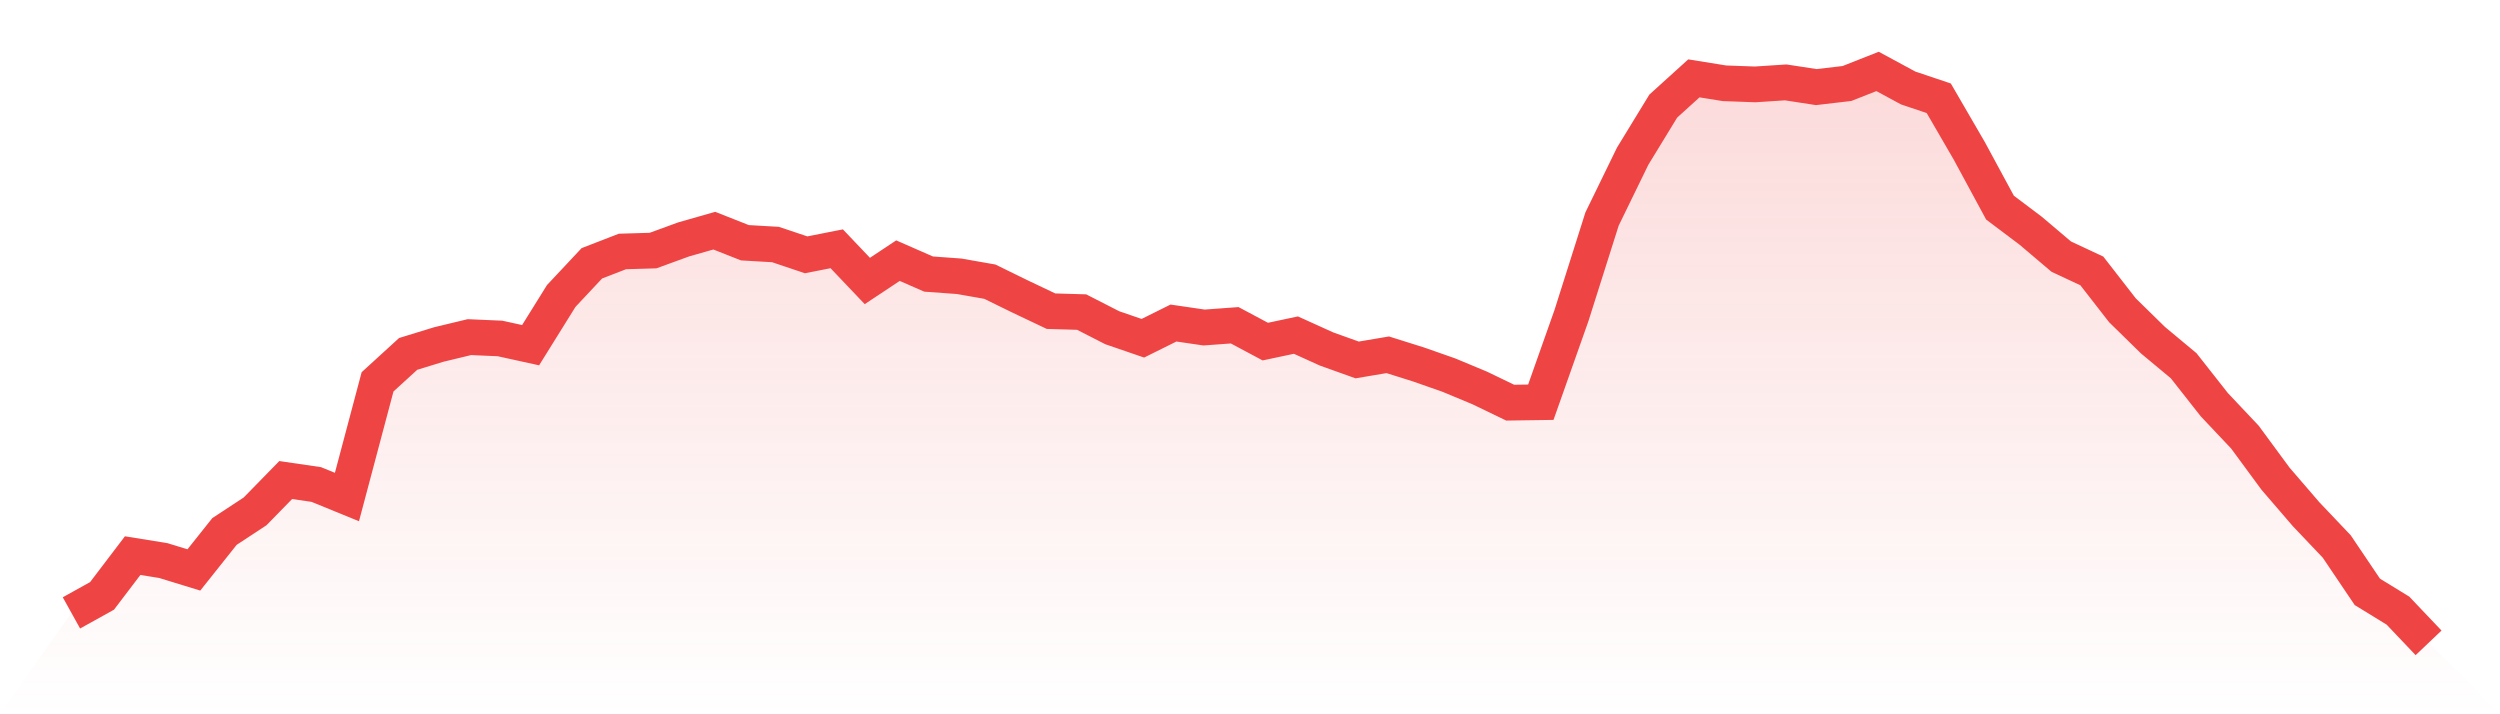
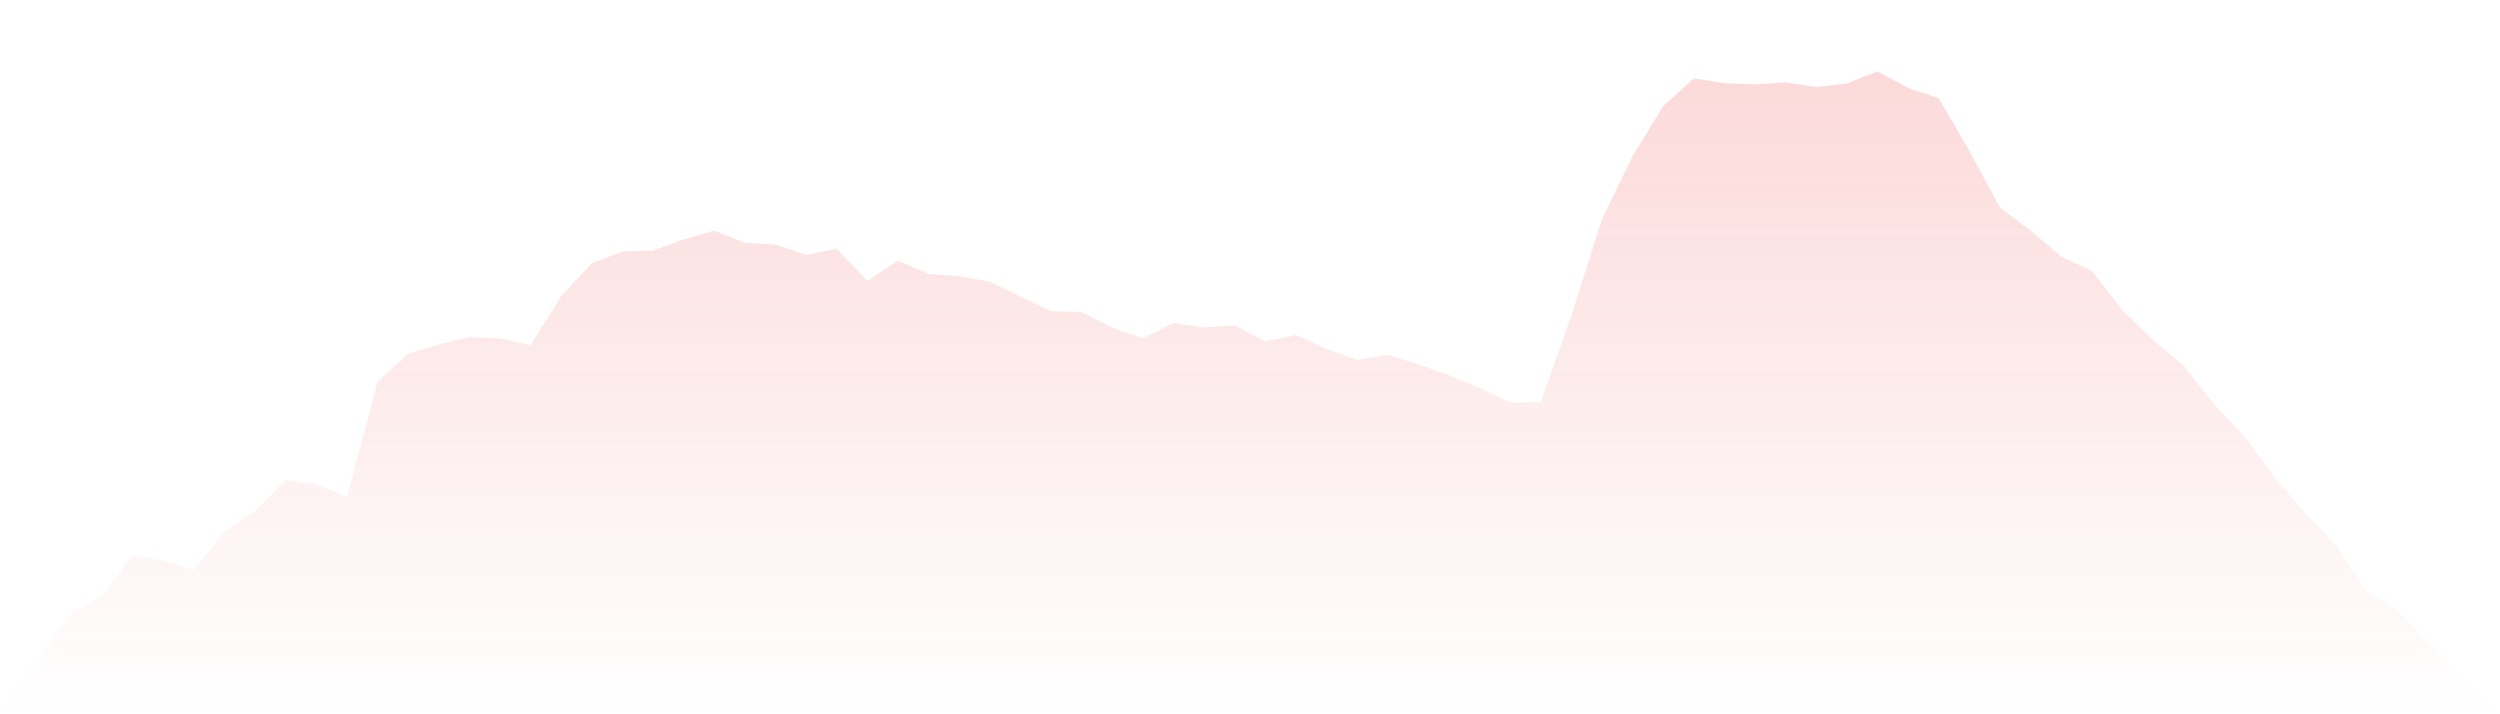
<svg xmlns="http://www.w3.org/2000/svg" viewBox="0 0 140 40">
  <defs>
    <linearGradient id="gradient" x1="0" x2="0" y1="0" y2="1">
      <stop offset="0%" stop-color="#ef4444" stop-opacity="0.2" />
      <stop offset="100%" stop-color="#ef4444" stop-opacity="0" />
    </linearGradient>
  </defs>
  <path d="M4,34.322 L4,34.322 L5.714,33.37 L7.429,31.115 L9.143,31.391 L10.857,31.917 L12.571,29.763 L14.286,28.636 L16,26.882 L17.714,27.133 L19.429,27.834 L21.143,21.384 L22.857,19.818 L24.571,19.292 L26.286,18.879 L28,18.954 L29.714,19.33 L31.429,16.575 L33.143,14.746 L34.857,14.082 L36.571,14.032 L38.286,13.406 L40,12.917 L41.714,13.594 L43.429,13.694 L45.143,14.27 L46.857,13.932 L48.571,15.735 L50.286,14.596 L52,15.347 L53.714,15.472 L55.429,15.773 L57.143,16.612 L58.857,17.426 L60.571,17.476 L62.286,18.353 L64,18.942 L65.714,18.09 L67.429,18.341 L69.143,18.215 L70.857,19.13 L72.571,18.766 L74.286,19.543 L76,20.157 L77.714,19.868 L79.429,20.407 L81.143,21.008 L82.857,21.722 L84.571,22.549 L86.286,22.524 L88,17.677 L89.714,12.266 L91.429,8.747 L93.143,5.941 L94.857,4.388 L96.571,4.664 L98.286,4.726 L100,4.614 L101.714,4.877 L103.429,4.676 L105.143,4 L106.857,4.927 L108.571,5.503 L110.286,8.459 L112,11.627 L113.714,12.917 L115.429,14.37 L117.143,15.172 L118.857,17.376 L120.571,19.054 L122.286,20.482 L124,22.661 L125.714,24.477 L127.429,26.807 L129.143,28.798 L130.857,30.602 L132.571,33.144 L134.286,34.196 L136,36 L140,40 L0,40 z" fill="url(#gradient)" />
-   <path d="M4,34.322 L4,34.322 L5.714,33.37 L7.429,31.115 L9.143,31.391 L10.857,31.917 L12.571,29.763 L14.286,28.636 L16,26.882 L17.714,27.133 L19.429,27.834 L21.143,21.384 L22.857,19.818 L24.571,19.292 L26.286,18.879 L28,18.954 L29.714,19.33 L31.429,16.575 L33.143,14.746 L34.857,14.082 L36.571,14.032 L38.286,13.406 L40,12.917 L41.714,13.594 L43.429,13.694 L45.143,14.27 L46.857,13.932 L48.571,15.735 L50.286,14.596 L52,15.347 L53.714,15.472 L55.429,15.773 L57.143,16.612 L58.857,17.426 L60.571,17.476 L62.286,18.353 L64,18.942 L65.714,18.09 L67.429,18.341 L69.143,18.215 L70.857,19.13 L72.571,18.766 L74.286,19.543 L76,20.157 L77.714,19.868 L79.429,20.407 L81.143,21.008 L82.857,21.722 L84.571,22.549 L86.286,22.524 L88,17.677 L89.714,12.266 L91.429,8.747 L93.143,5.941 L94.857,4.388 L96.571,4.664 L98.286,4.726 L100,4.614 L101.714,4.877 L103.429,4.676 L105.143,4 L106.857,4.927 L108.571,5.503 L110.286,8.459 L112,11.627 L113.714,12.917 L115.429,14.37 L117.143,15.172 L118.857,17.376 L120.571,19.054 L122.286,20.482 L124,22.661 L125.714,24.477 L127.429,26.807 L129.143,28.798 L130.857,30.602 L132.571,33.144 L134.286,34.196 L136,36" fill="none" stroke="#ef4444" stroke-width="2" />
</svg>